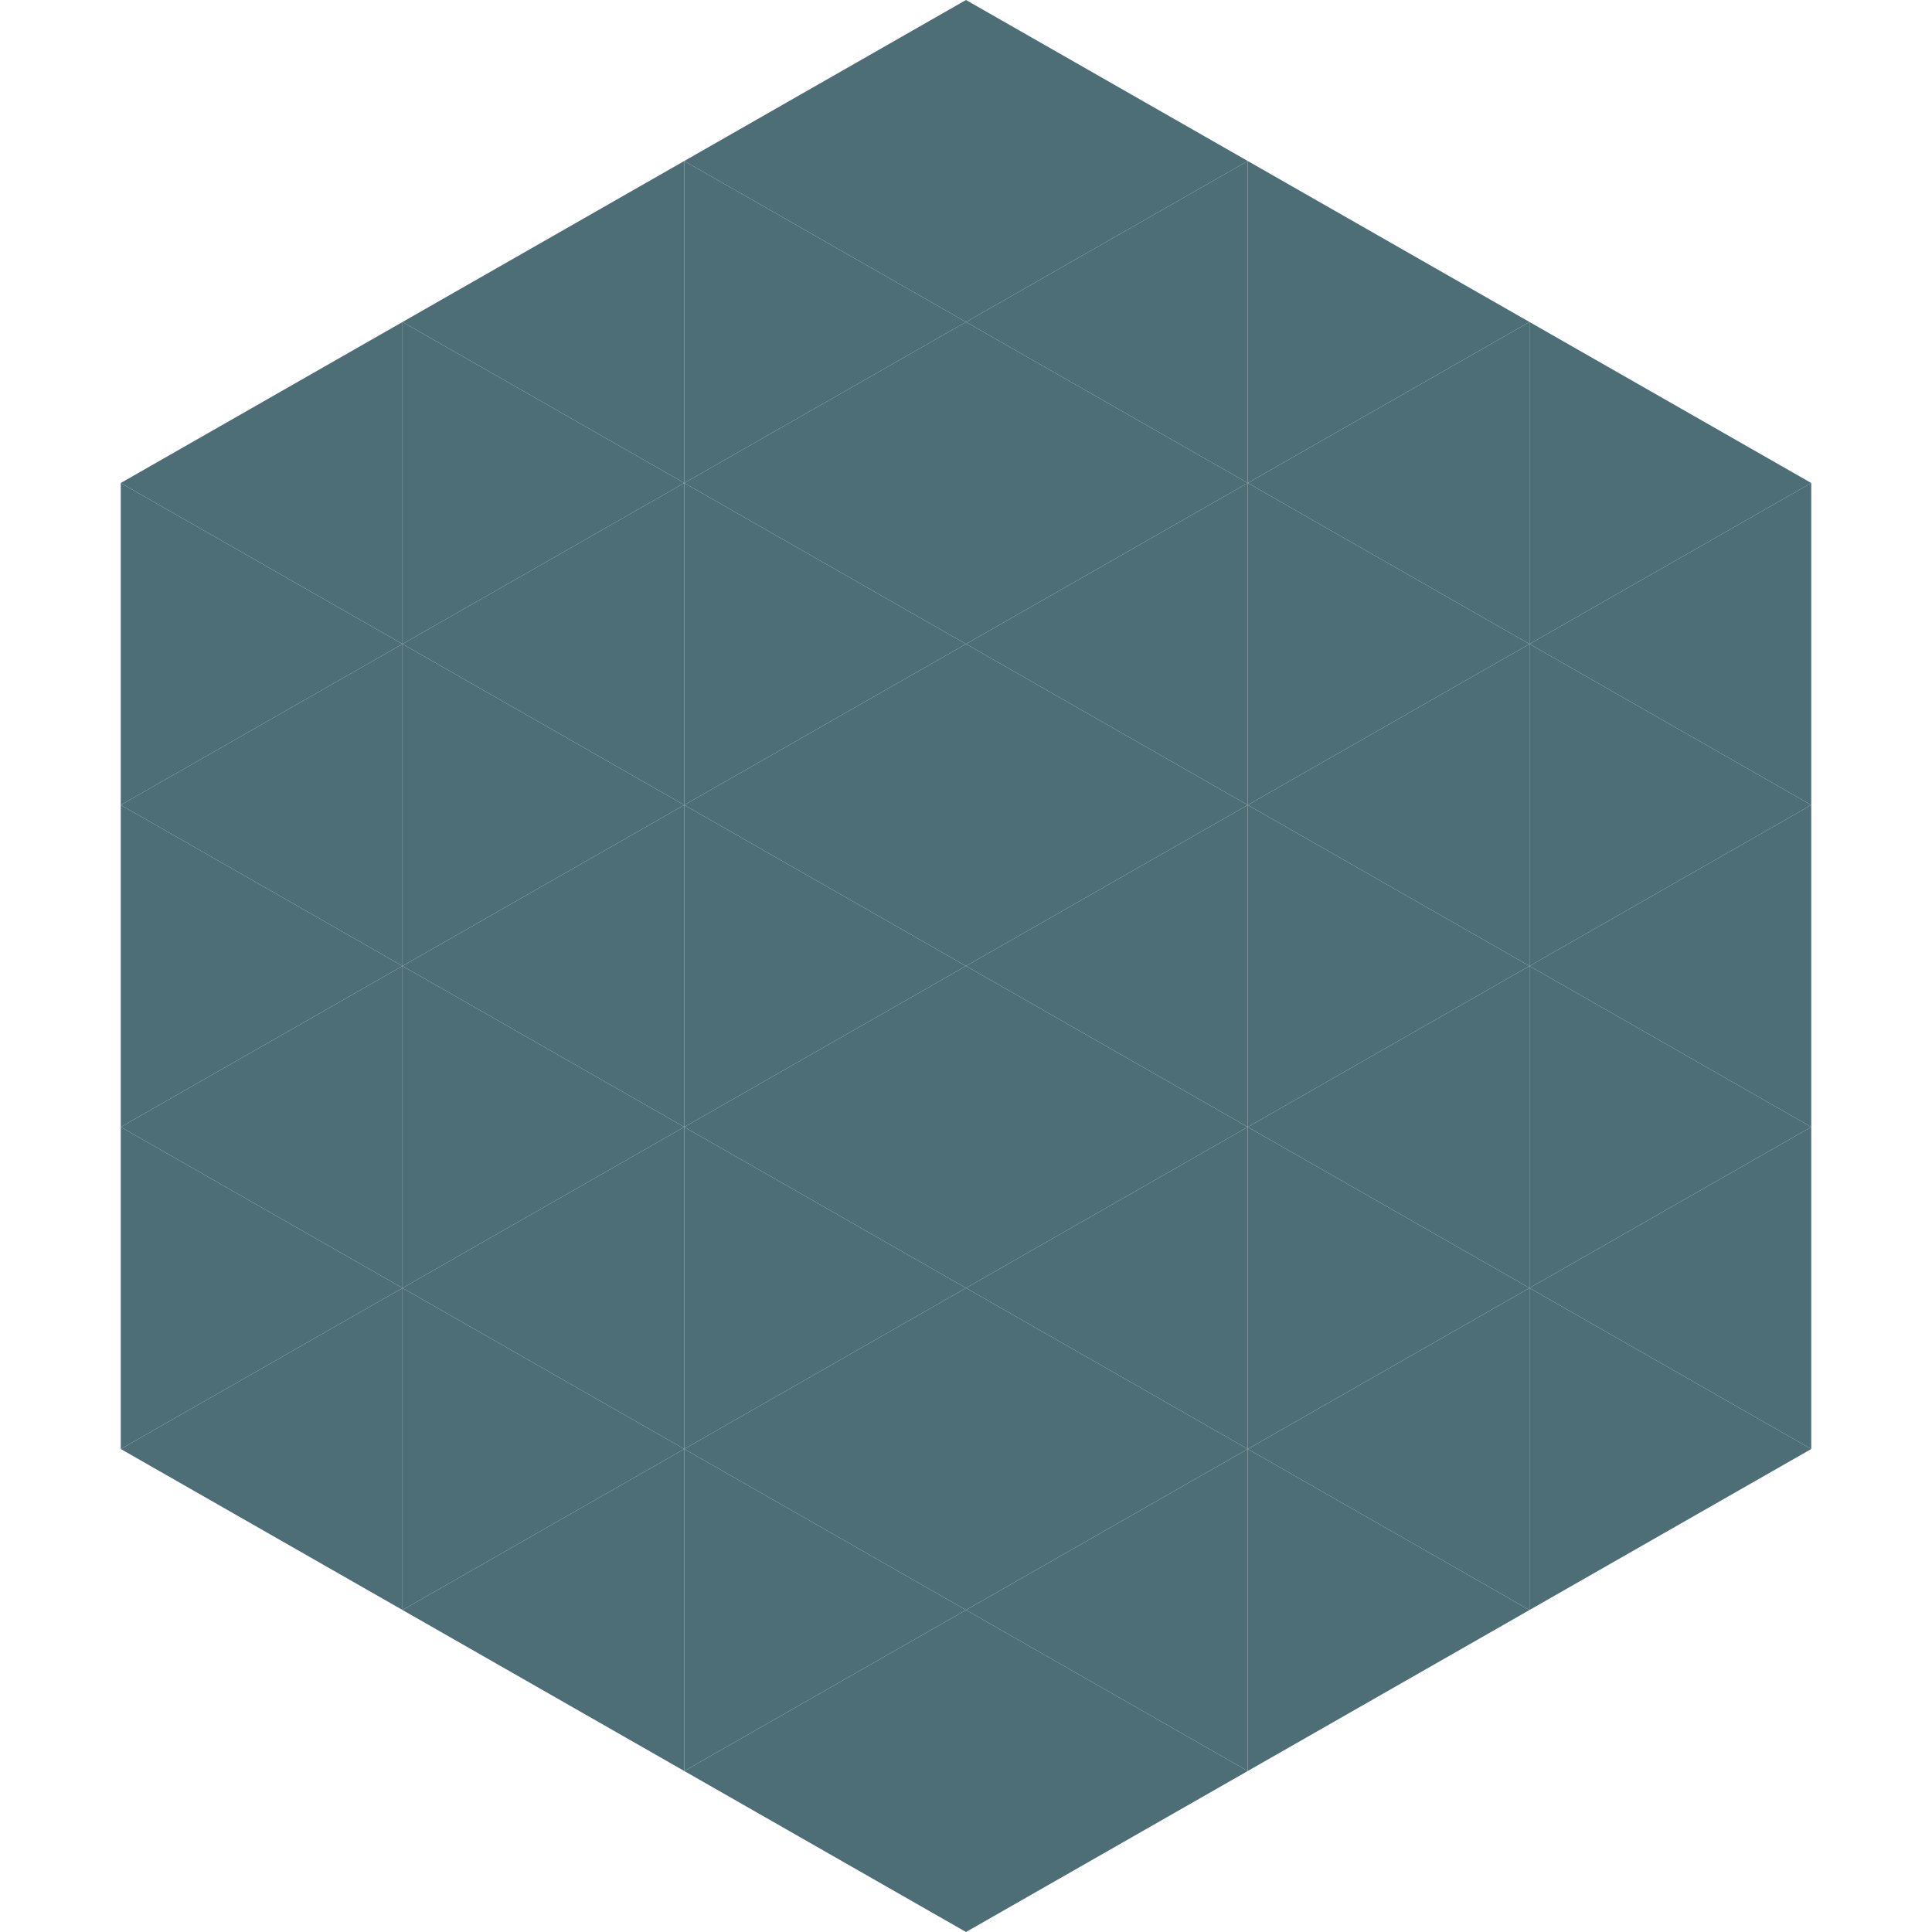
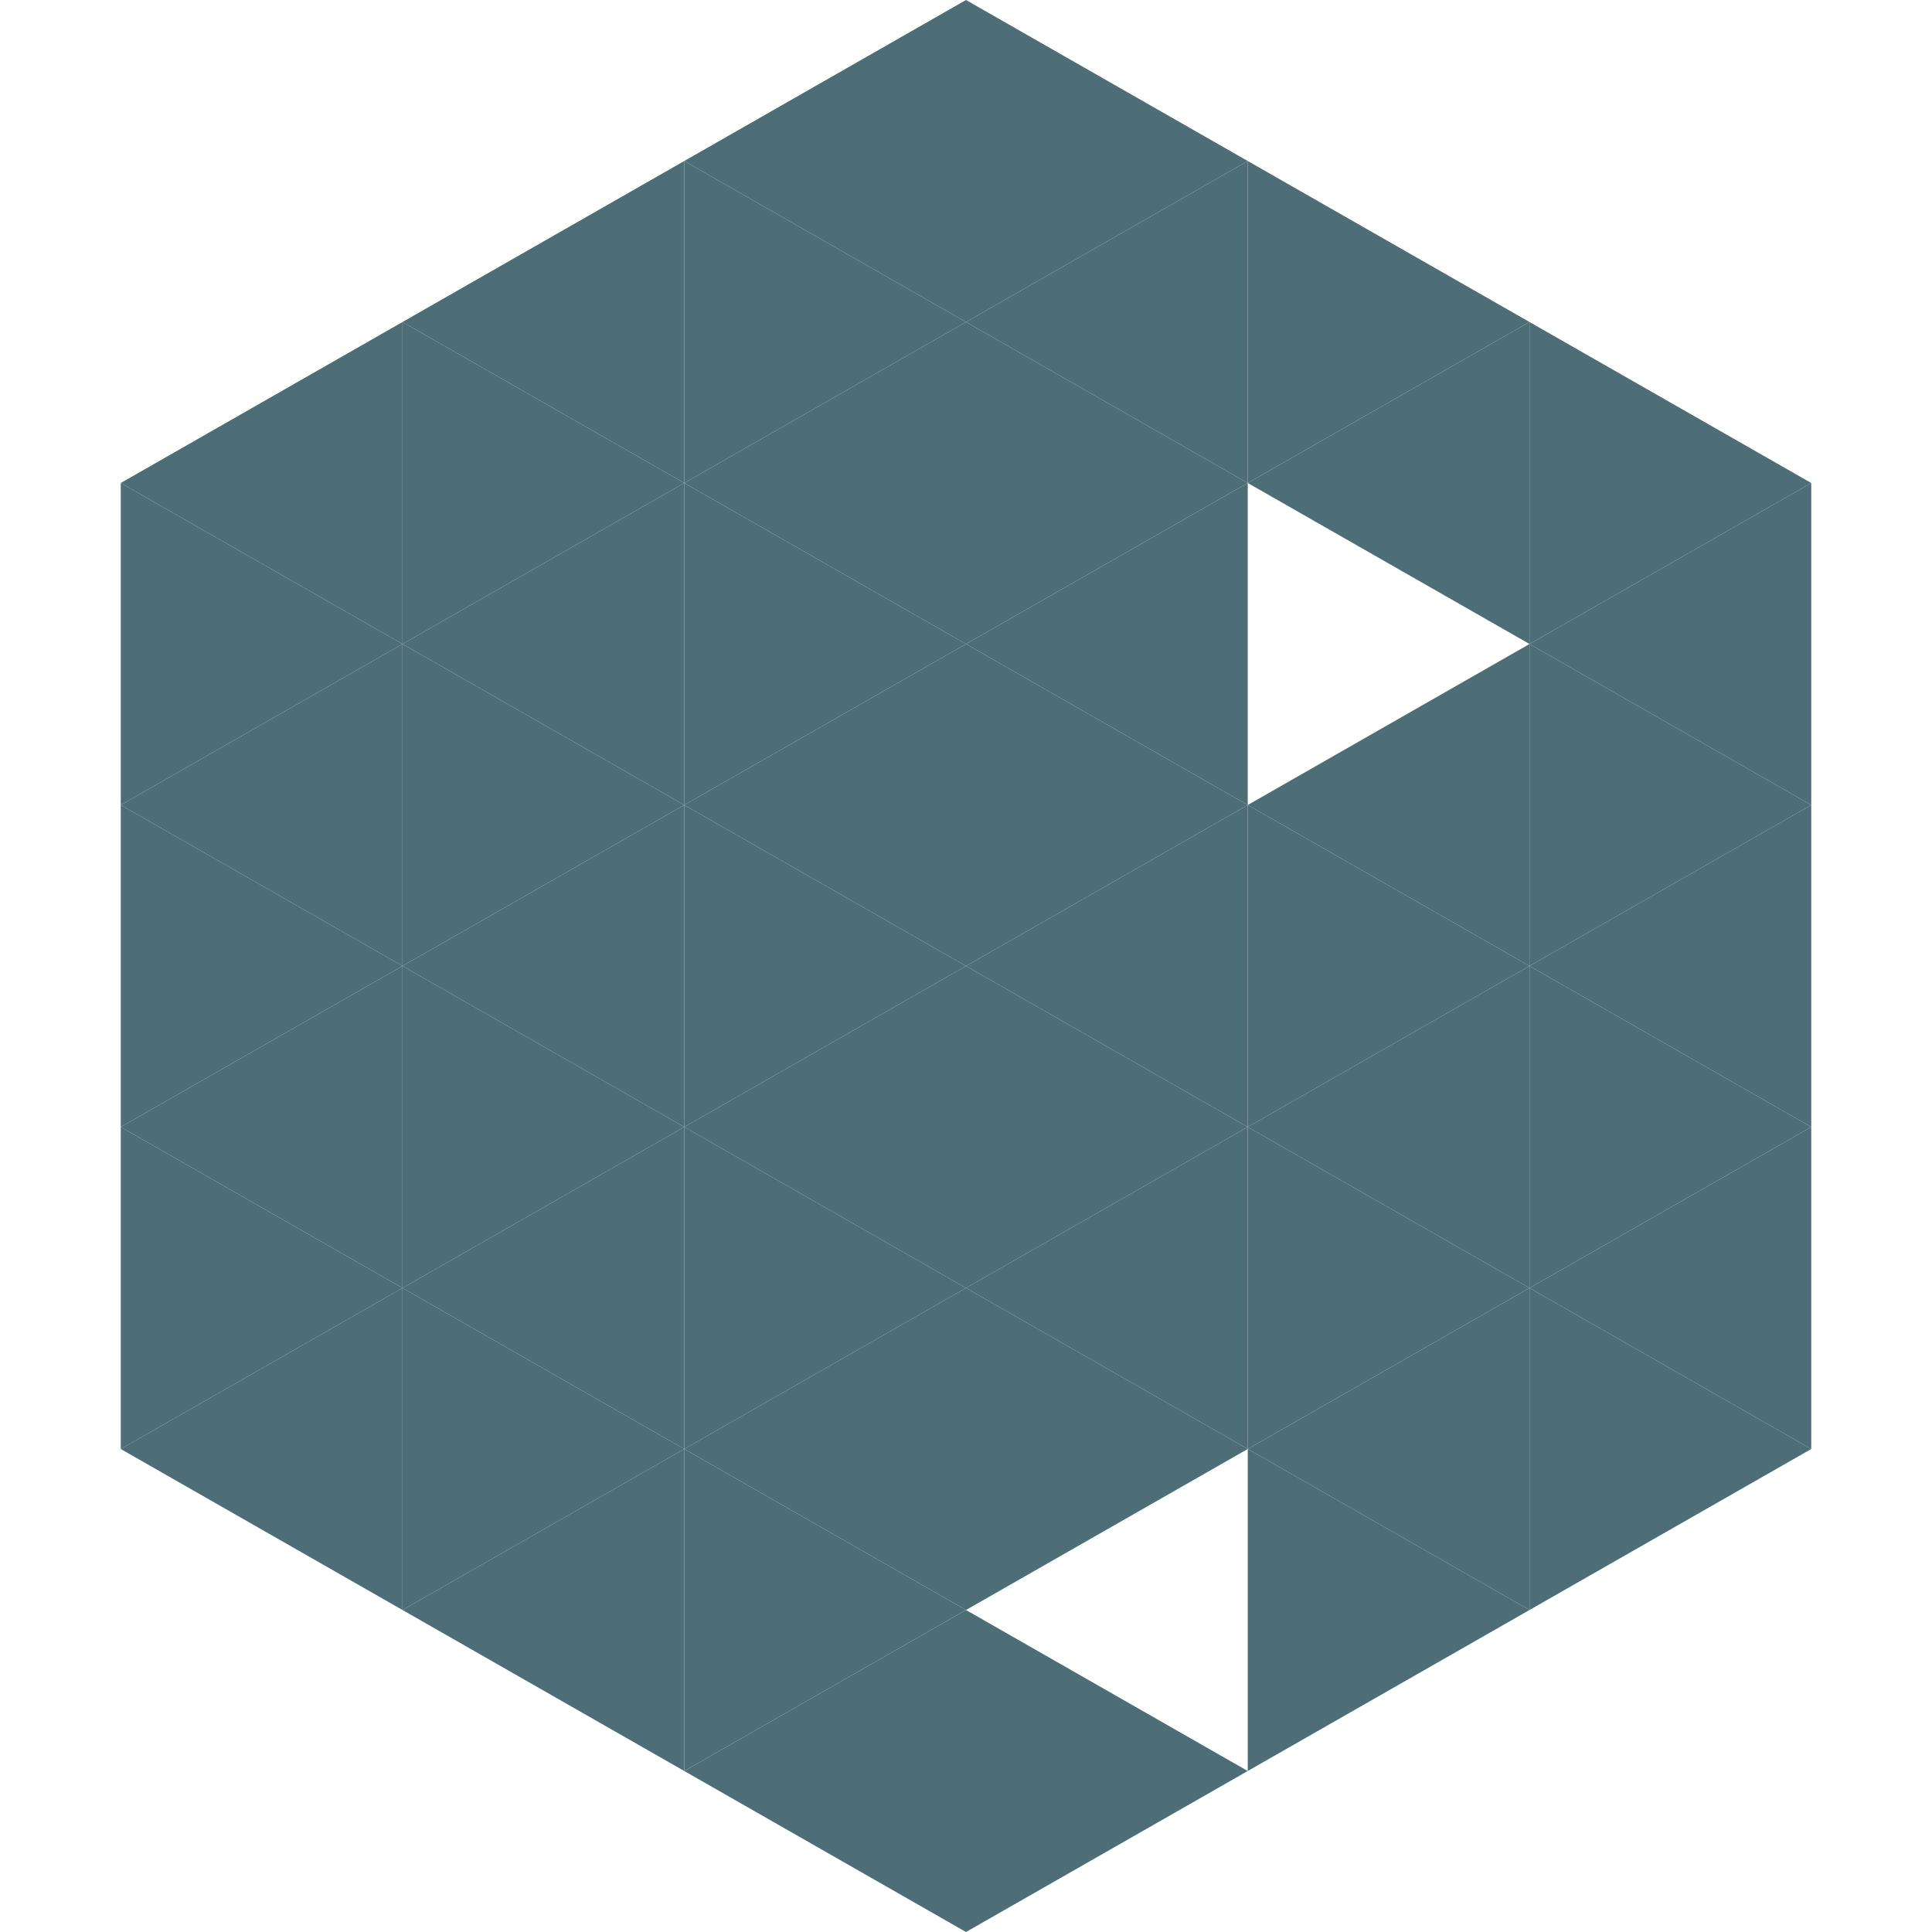
<svg xmlns="http://www.w3.org/2000/svg" width="240" height="240">
  <polygon points="50,40 15,60 50,80" style="fill:rgb(77,110,119)" />
  <polygon points="190,40 225,60 190,80" style="fill:rgb(77,110,119)" />
  <polygon points="15,60 50,80 15,100" style="fill:rgb(77,110,119)" />
  <polygon points="225,60 190,80 225,100" style="fill:rgb(77,110,119)" />
  <polygon points="50,80 15,100 50,120" style="fill:rgb(77,110,119)" />
  <polygon points="190,80 225,100 190,120" style="fill:rgb(77,110,119)" />
  <polygon points="15,100 50,120 15,140" style="fill:rgb(77,110,119)" />
  <polygon points="225,100 190,120 225,140" style="fill:rgb(77,110,119)" />
  <polygon points="50,120 15,140 50,160" style="fill:rgb(77,110,119)" />
  <polygon points="190,120 225,140 190,160" style="fill:rgb(77,110,119)" />
  <polygon points="15,140 50,160 15,180" style="fill:rgb(77,110,119)" />
  <polygon points="225,140 190,160 225,180" style="fill:rgb(77,110,119)" />
  <polygon points="50,160 15,180 50,200" style="fill:rgb(77,110,119)" />
  <polygon points="190,160 225,180 190,200" style="fill:rgb(77,110,119)" />
  <polygon points="15,180 50,200 15,220" style="fill:rgb(255,255,255); fill-opacity:0" />
  <polygon points="225,180 190,200 225,220" style="fill:rgb(255,255,255); fill-opacity:0" />
  <polygon points="50,0 85,20 50,40" style="fill:rgb(255,255,255); fill-opacity:0" />
  <polygon points="190,0 155,20 190,40" style="fill:rgb(255,255,255); fill-opacity:0" />
  <polygon points="85,20 50,40 85,60" style="fill:rgb(77,110,119)" />
  <polygon points="155,20 190,40 155,60" style="fill:rgb(77,110,119)" />
  <polygon points="50,40 85,60 50,80" style="fill:rgb(77,110,119)" />
  <polygon points="190,40 155,60 190,80" style="fill:rgb(77,110,119)" />
  <polygon points="85,60 50,80 85,100" style="fill:rgb(77,110,119)" />
-   <polygon points="155,60 190,80 155,100" style="fill:rgb(77,110,119)" />
  <polygon points="50,80 85,100 50,120" style="fill:rgb(77,110,119)" />
  <polygon points="190,80 155,100 190,120" style="fill:rgb(77,110,119)" />
  <polygon points="85,100 50,120 85,140" style="fill:rgb(77,110,119)" />
  <polygon points="155,100 190,120 155,140" style="fill:rgb(77,110,119)" />
  <polygon points="50,120 85,140 50,160" style="fill:rgb(77,110,119)" />
  <polygon points="190,120 155,140 190,160" style="fill:rgb(77,110,119)" />
  <polygon points="85,140 50,160 85,180" style="fill:rgb(77,110,119)" />
  <polygon points="155,140 190,160 155,180" style="fill:rgb(77,110,119)" />
  <polygon points="50,160 85,180 50,200" style="fill:rgb(77,110,119)" />
  <polygon points="190,160 155,180 190,200" style="fill:rgb(77,110,119)" />
  <polygon points="85,180 50,200 85,220" style="fill:rgb(77,110,119)" />
  <polygon points="155,180 190,200 155,220" style="fill:rgb(77,110,119)" />
  <polygon points="120,0 85,20 120,40" style="fill:rgb(77,110,119)" />
  <polygon points="120,0 155,20 120,40" style="fill:rgb(77,110,119)" />
  <polygon points="85,20 120,40 85,60" style="fill:rgb(77,110,119)" />
  <polygon points="155,20 120,40 155,60" style="fill:rgb(77,110,119)" />
  <polygon points="120,40 85,60 120,80" style="fill:rgb(77,110,119)" />
  <polygon points="120,40 155,60 120,80" style="fill:rgb(77,110,119)" />
  <polygon points="85,60 120,80 85,100" style="fill:rgb(77,110,119)" />
  <polygon points="155,60 120,80 155,100" style="fill:rgb(77,110,119)" />
  <polygon points="120,80 85,100 120,120" style="fill:rgb(77,110,119)" />
  <polygon points="120,80 155,100 120,120" style="fill:rgb(77,110,119)" />
  <polygon points="85,100 120,120 85,140" style="fill:rgb(77,110,119)" />
  <polygon points="155,100 120,120 155,140" style="fill:rgb(77,110,119)" />
  <polygon points="120,120 85,140 120,160" style="fill:rgb(77,110,119)" />
  <polygon points="120,120 155,140 120,160" style="fill:rgb(77,110,119)" />
  <polygon points="85,140 120,160 85,180" style="fill:rgb(77,110,119)" />
  <polygon points="155,140 120,160 155,180" style="fill:rgb(77,110,119)" />
  <polygon points="120,160 85,180 120,200" style="fill:rgb(77,110,119)" />
  <polygon points="120,160 155,180 120,200" style="fill:rgb(77,110,119)" />
  <polygon points="85,180 120,200 85,220" style="fill:rgb(77,110,119)" />
-   <polygon points="155,180 120,200 155,220" style="fill:rgb(77,110,119)" />
  <polygon points="120,200 85,220 120,240" style="fill:rgb(77,110,119)" />
  <polygon points="120,200 155,220 120,240" style="fill:rgb(77,110,119)" />
  <polygon points="85,220 120,240 85,260" style="fill:rgb(255,255,255); fill-opacity:0" />
  <polygon points="155,220 120,240 155,260" style="fill:rgb(255,255,255); fill-opacity:0" />
</svg>